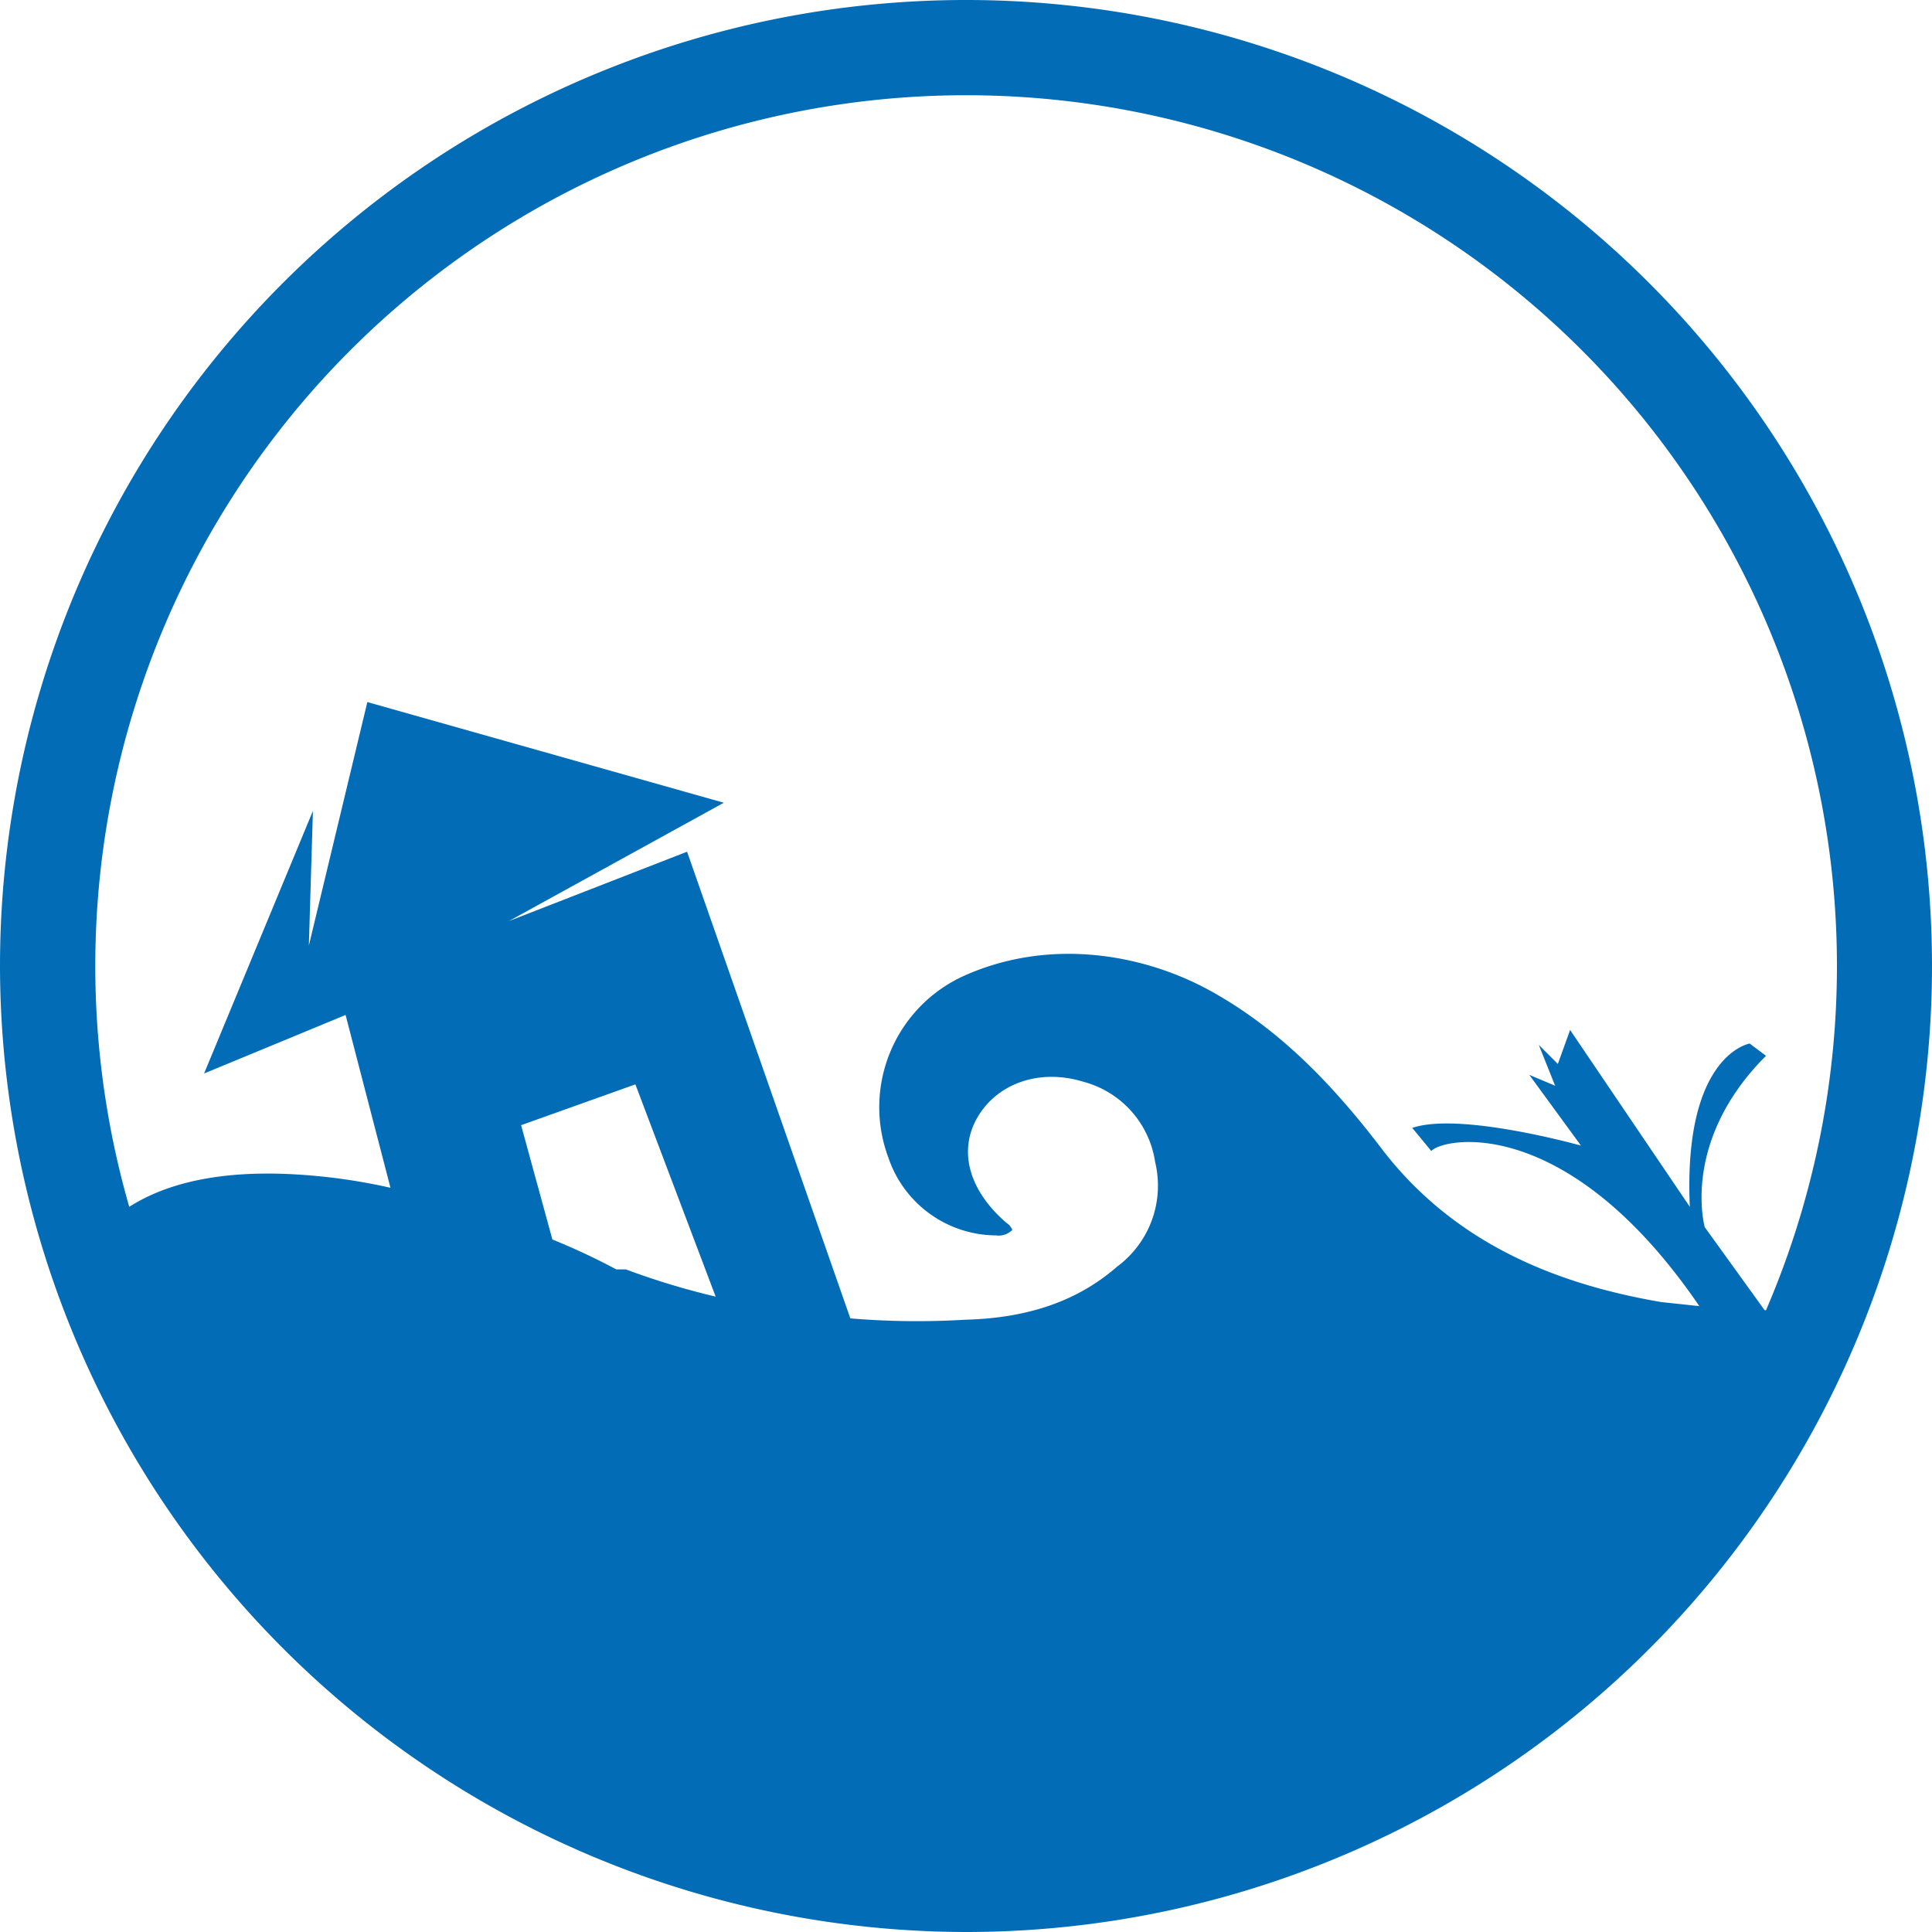
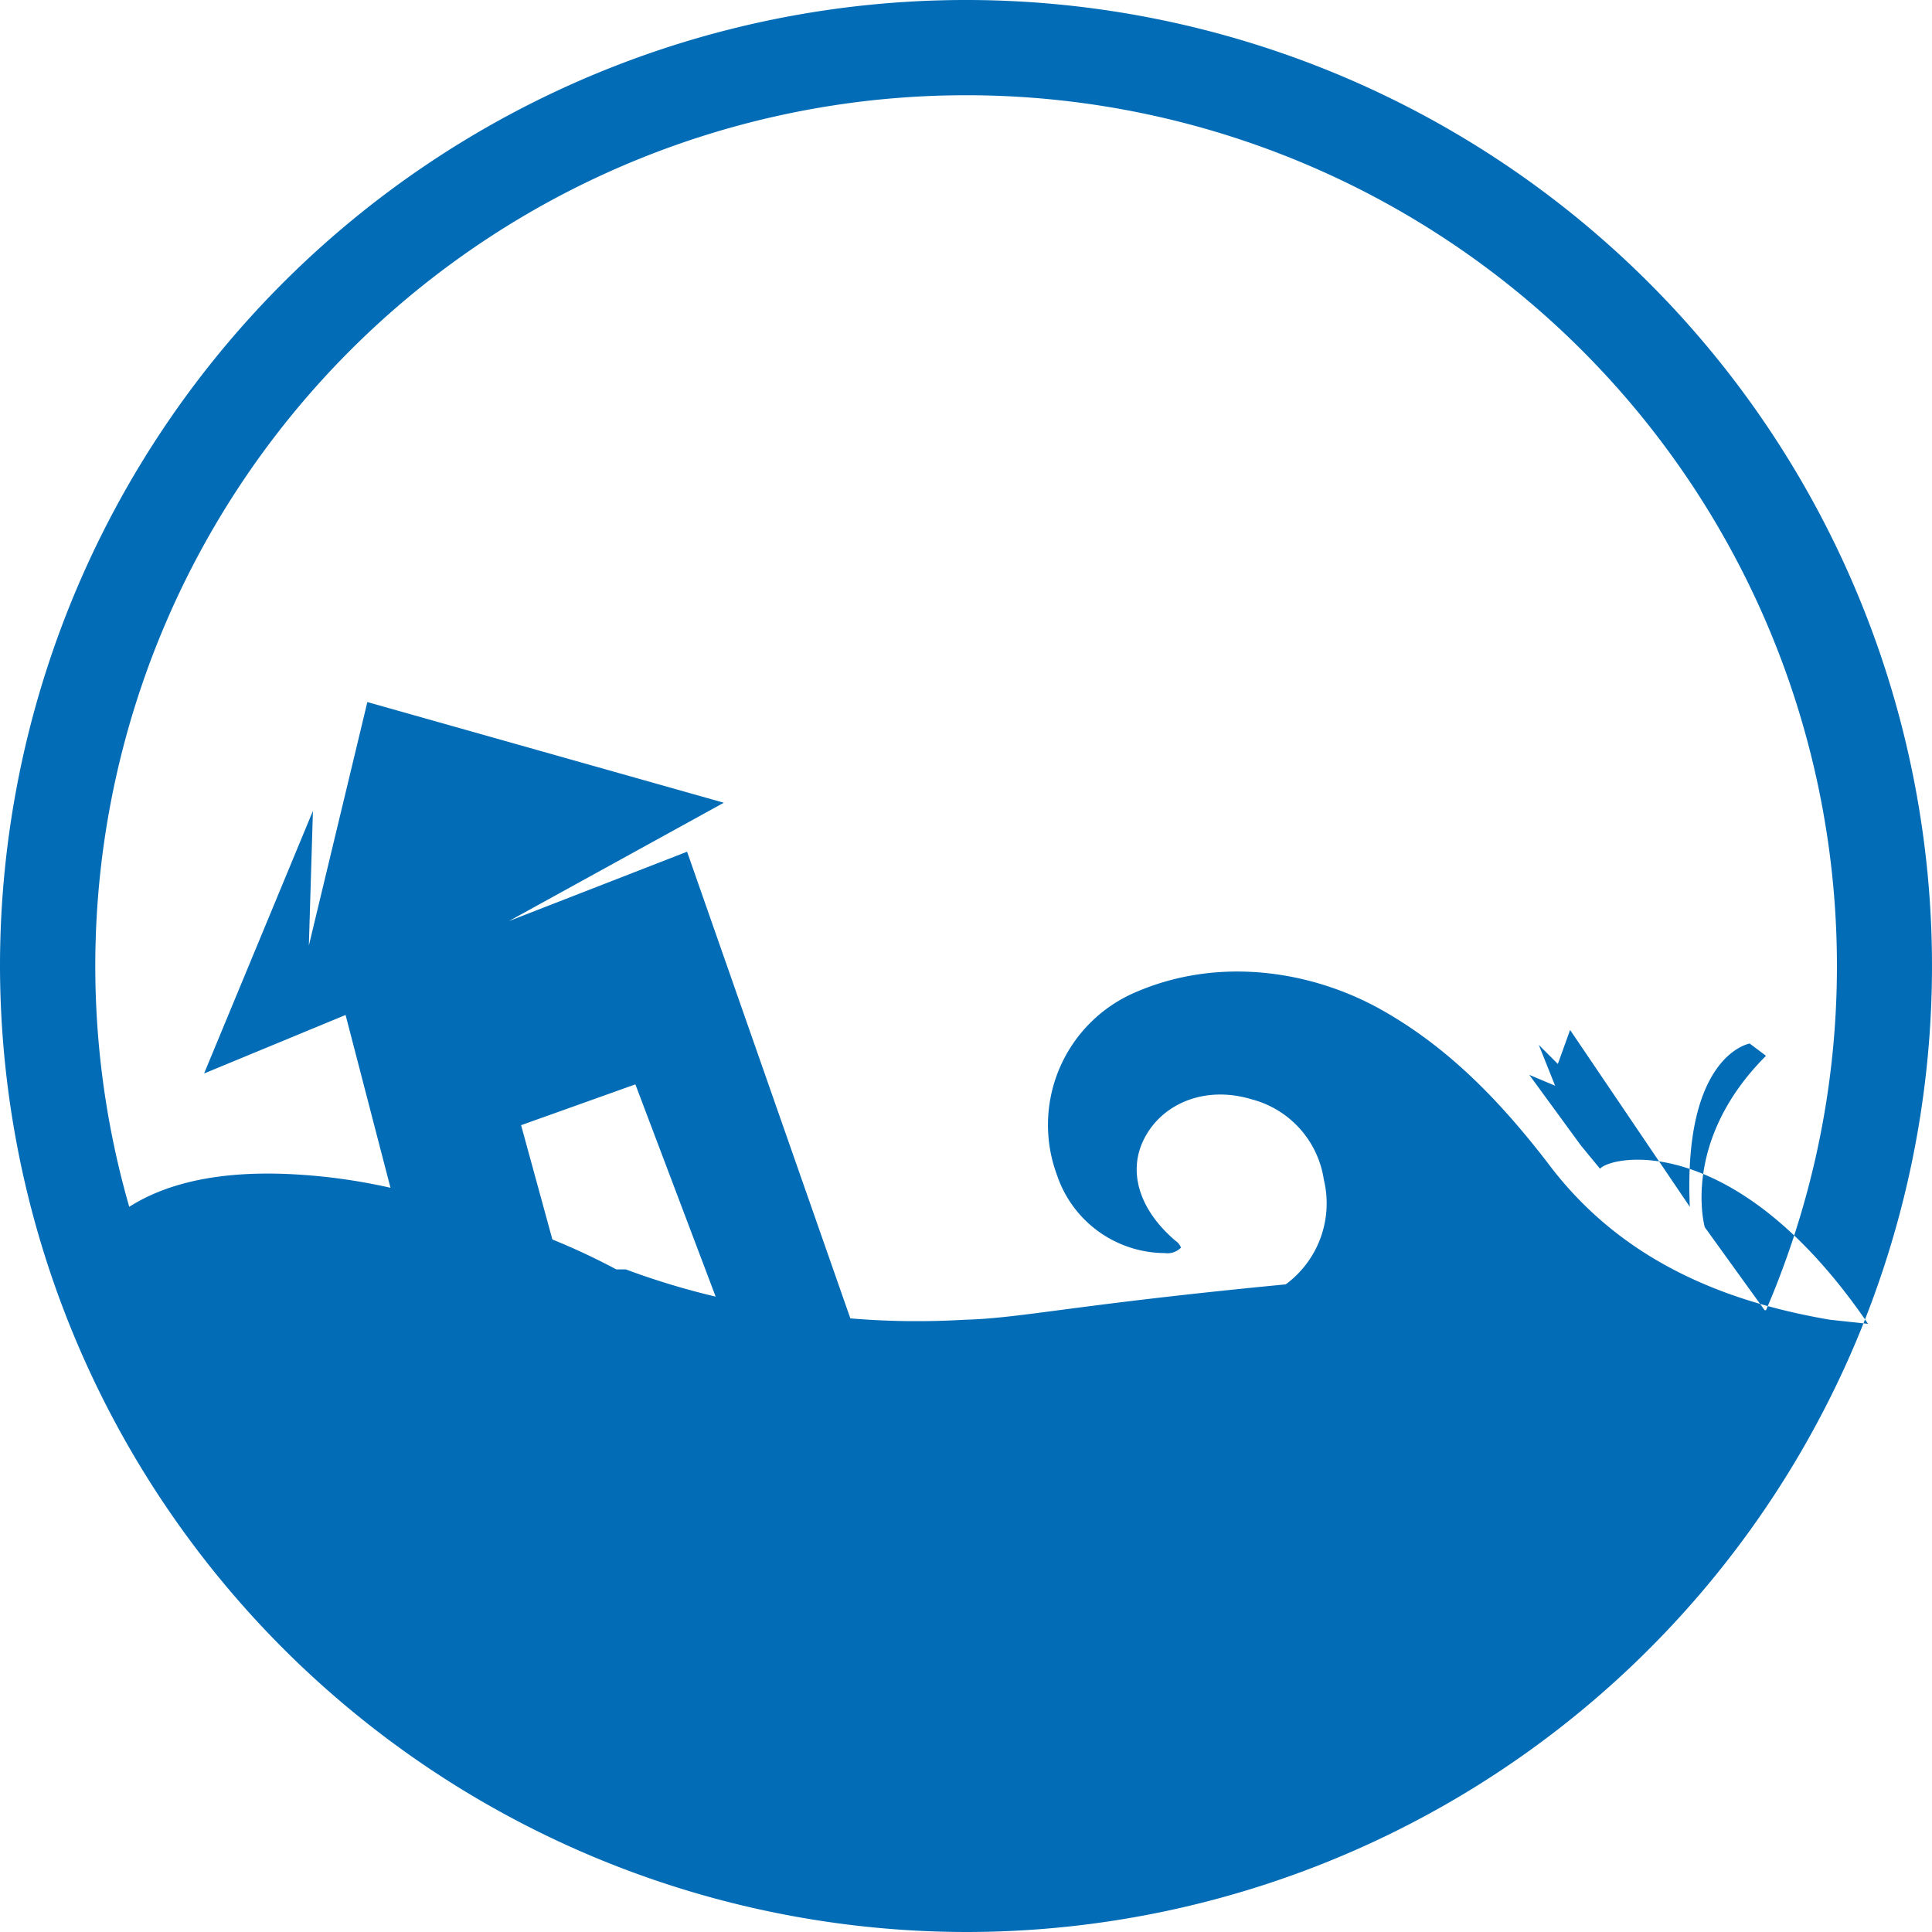
<svg xmlns="http://www.w3.org/2000/svg" viewBox="0 0 142 142">
  <g id="Layer_2" data-name="Layer 2">
    <g id="Layer_1-2" data-name="Layer 1">
-       <path d="M71,142A71,71,0,1,0,0,71,71.1,71.1,0,0,0,71,142ZM38.3,82.7l8.4-3,5.9,15.6a55.3,55.3,0,0,1-6.6-2h-.7a50.1,50.1,0,0,0-4.7-2.2ZM71,7a64,64,0,0,1,58.8,89.3h-.1l-4.4-6.1s-1.8-6.3,4.5-12.6l-1.2-.9s-4.9.8-4.4,12l-8.8-13-.9,2.5-1.4-1.4,1.2,3-1.9-.8,3.8,5.2s-8.9-2.5-12.4-1.3l1.4,1.7c.9-1,10-2.8,19.7,11.4l-2.8-.3c-8.2-1.4-15.6-4.6-20.8-11.6-3.4-4.4-7.2-8.4-12.2-11.2s-11.9-4-18.2-1.2a10.6,10.6,0,0,0-5.6,13.4,8.4,8.4,0,0,0,7.9,5.7,1.4,1.4,0,0,0,1.2-.4,1,1,0,0,0-.4-.5c-2.7-2.3-3.6-5.2-2.2-7.7s4.5-3.7,7.8-2.7a7.2,7.2,0,0,1,5.3,5.9,7.4,7.4,0,0,1-2.8,7.7C78.9,95.9,75,96.9,70.9,97a58.9,58.9,0,0,1-8.4-.1l-12-34.3L37.4,67.7,53.2,59,27,51.6,22.7,69.5l.3-9.9L15,78.9l10.4-4.3,3.3,12.7a42.8,42.8,0,0,0-7.3-1c-6.1-.3-9.7,1-11.9,2.4A64,64,0,0,1,71,7Z" style="fill:#026cb6" />
+       <path d="M71,142A71,71,0,1,0,0,71,71.1,71.1,0,0,0,71,142ZM38.3,82.7l8.4-3,5.9,15.6a55.3,55.3,0,0,1-6.6-2h-.7a50.1,50.1,0,0,0-4.7-2.2ZM71,7a64,64,0,0,1,58.8,89.3h-.1l-4.4-6.1s-1.8-6.3,4.5-12.6l-1.2-.9s-4.9.8-4.4,12l-8.8-13-.9,2.5-1.4-1.4,1.2,3-1.9-.8,3.8,5.2l1.4,1.7c.9-1,10-2.8,19.7,11.4l-2.8-.3c-8.2-1.4-15.6-4.6-20.8-11.6-3.4-4.4-7.2-8.4-12.2-11.2s-11.9-4-18.2-1.2a10.6,10.6,0,0,0-5.6,13.4,8.4,8.4,0,0,0,7.9,5.7,1.4,1.4,0,0,0,1.2-.4,1,1,0,0,0-.4-.5c-2.7-2.3-3.6-5.2-2.2-7.7s4.5-3.7,7.8-2.7a7.2,7.2,0,0,1,5.3,5.9,7.4,7.4,0,0,1-2.8,7.7C78.9,95.9,75,96.9,70.9,97a58.9,58.9,0,0,1-8.4-.1l-12-34.3L37.4,67.7,53.2,59,27,51.6,22.7,69.5l.3-9.9L15,78.9l10.4-4.3,3.3,12.7a42.8,42.8,0,0,0-7.3-1c-6.1-.3-9.7,1-11.9,2.4A64,64,0,0,1,71,7Z" style="fill:#026cb6" />
    </g>
  </g>
</svg>